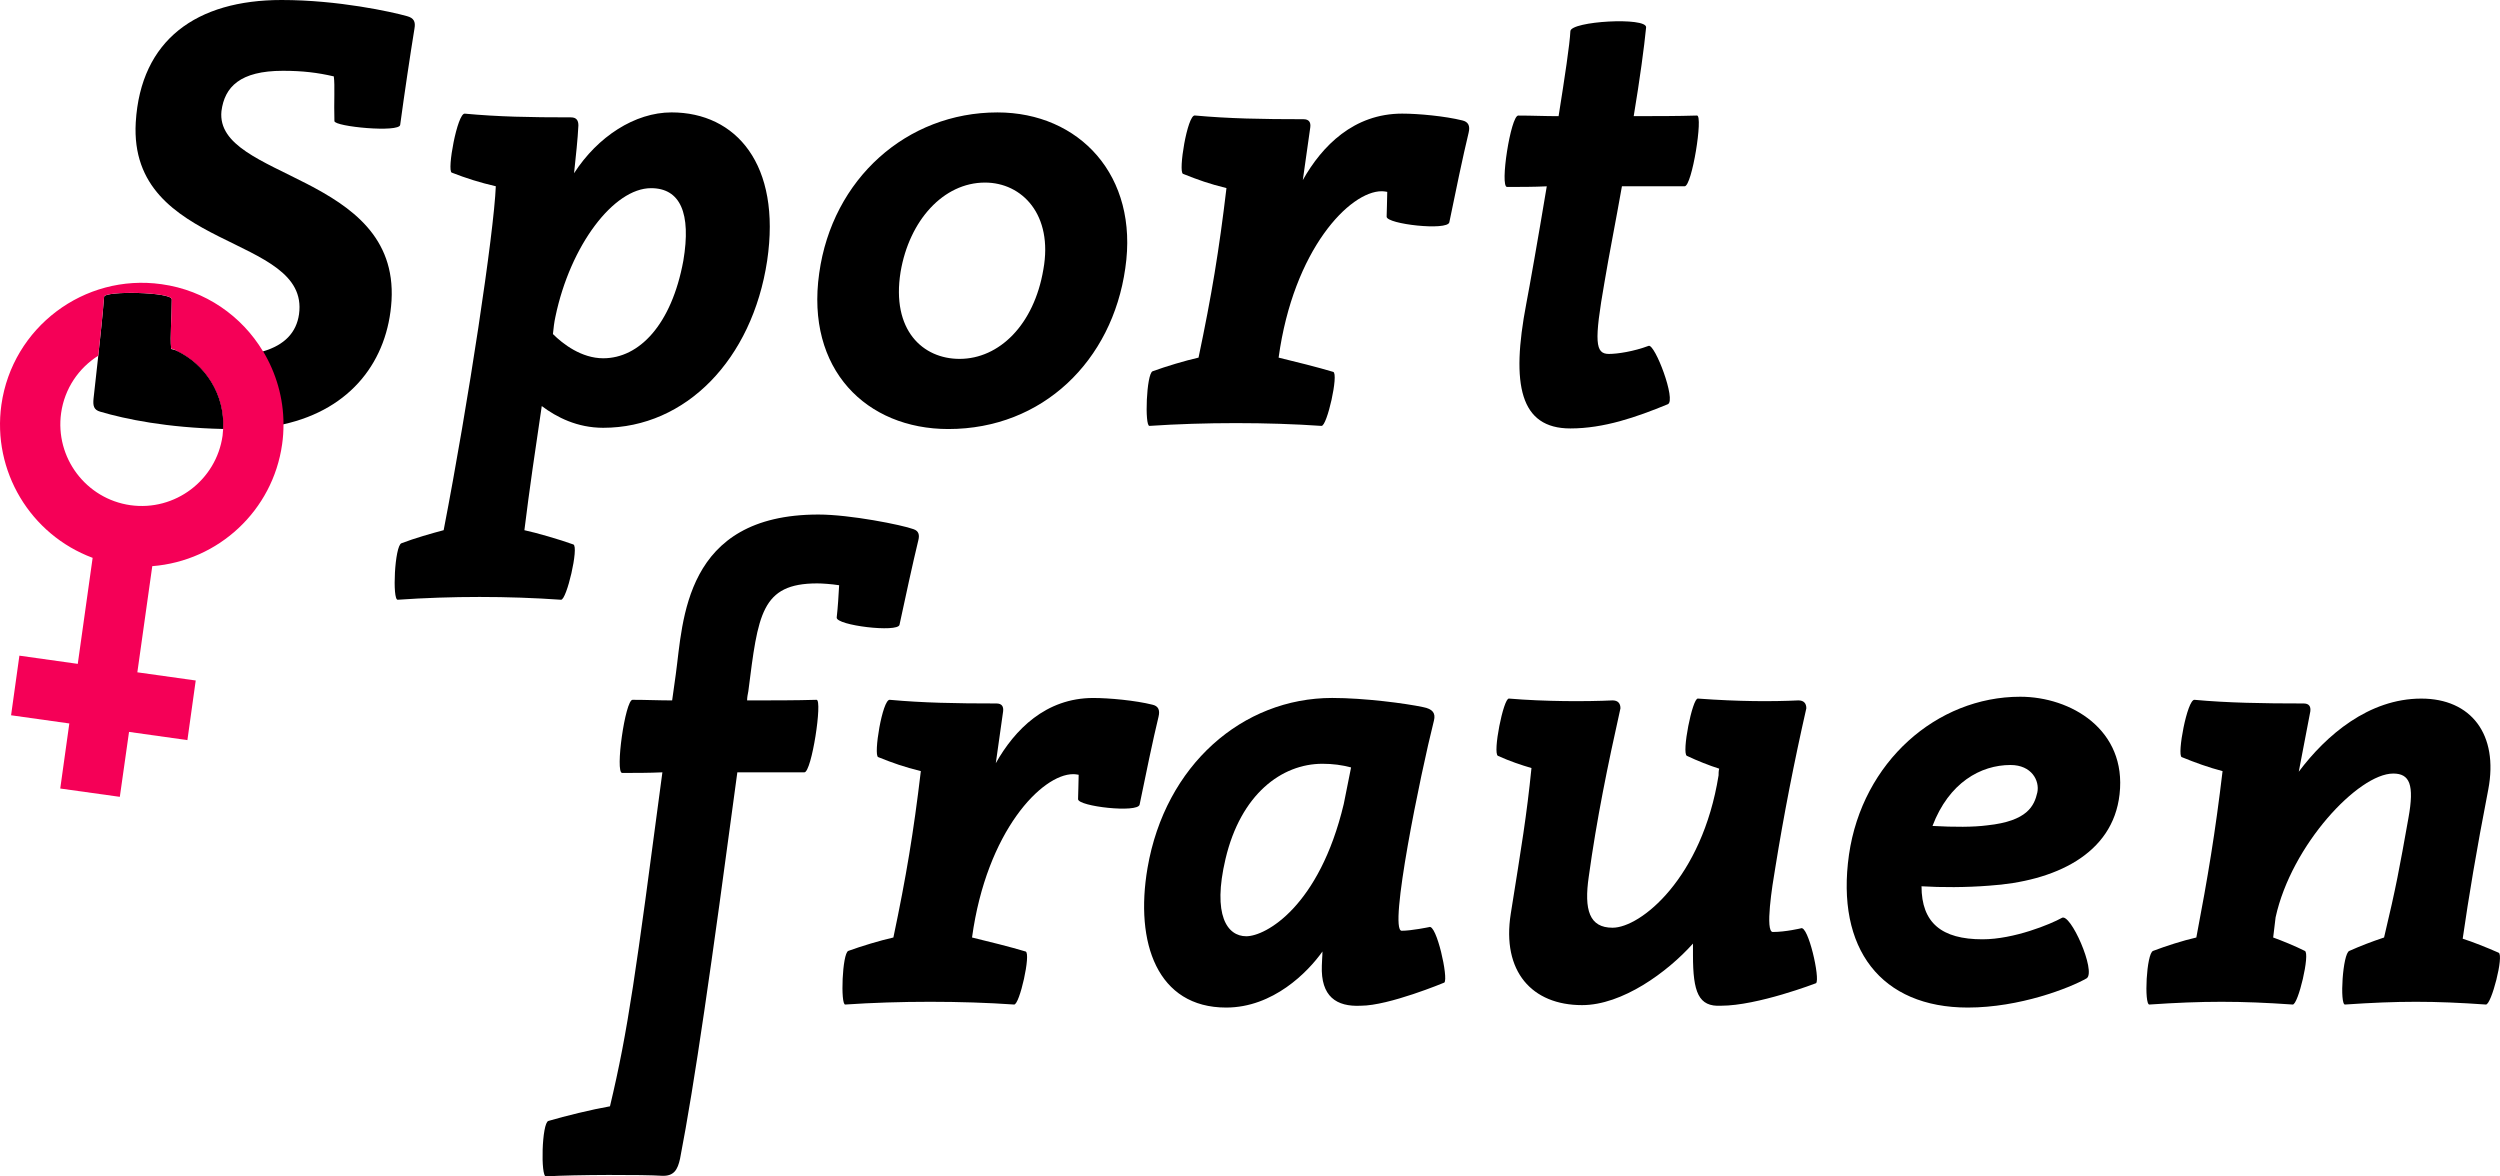
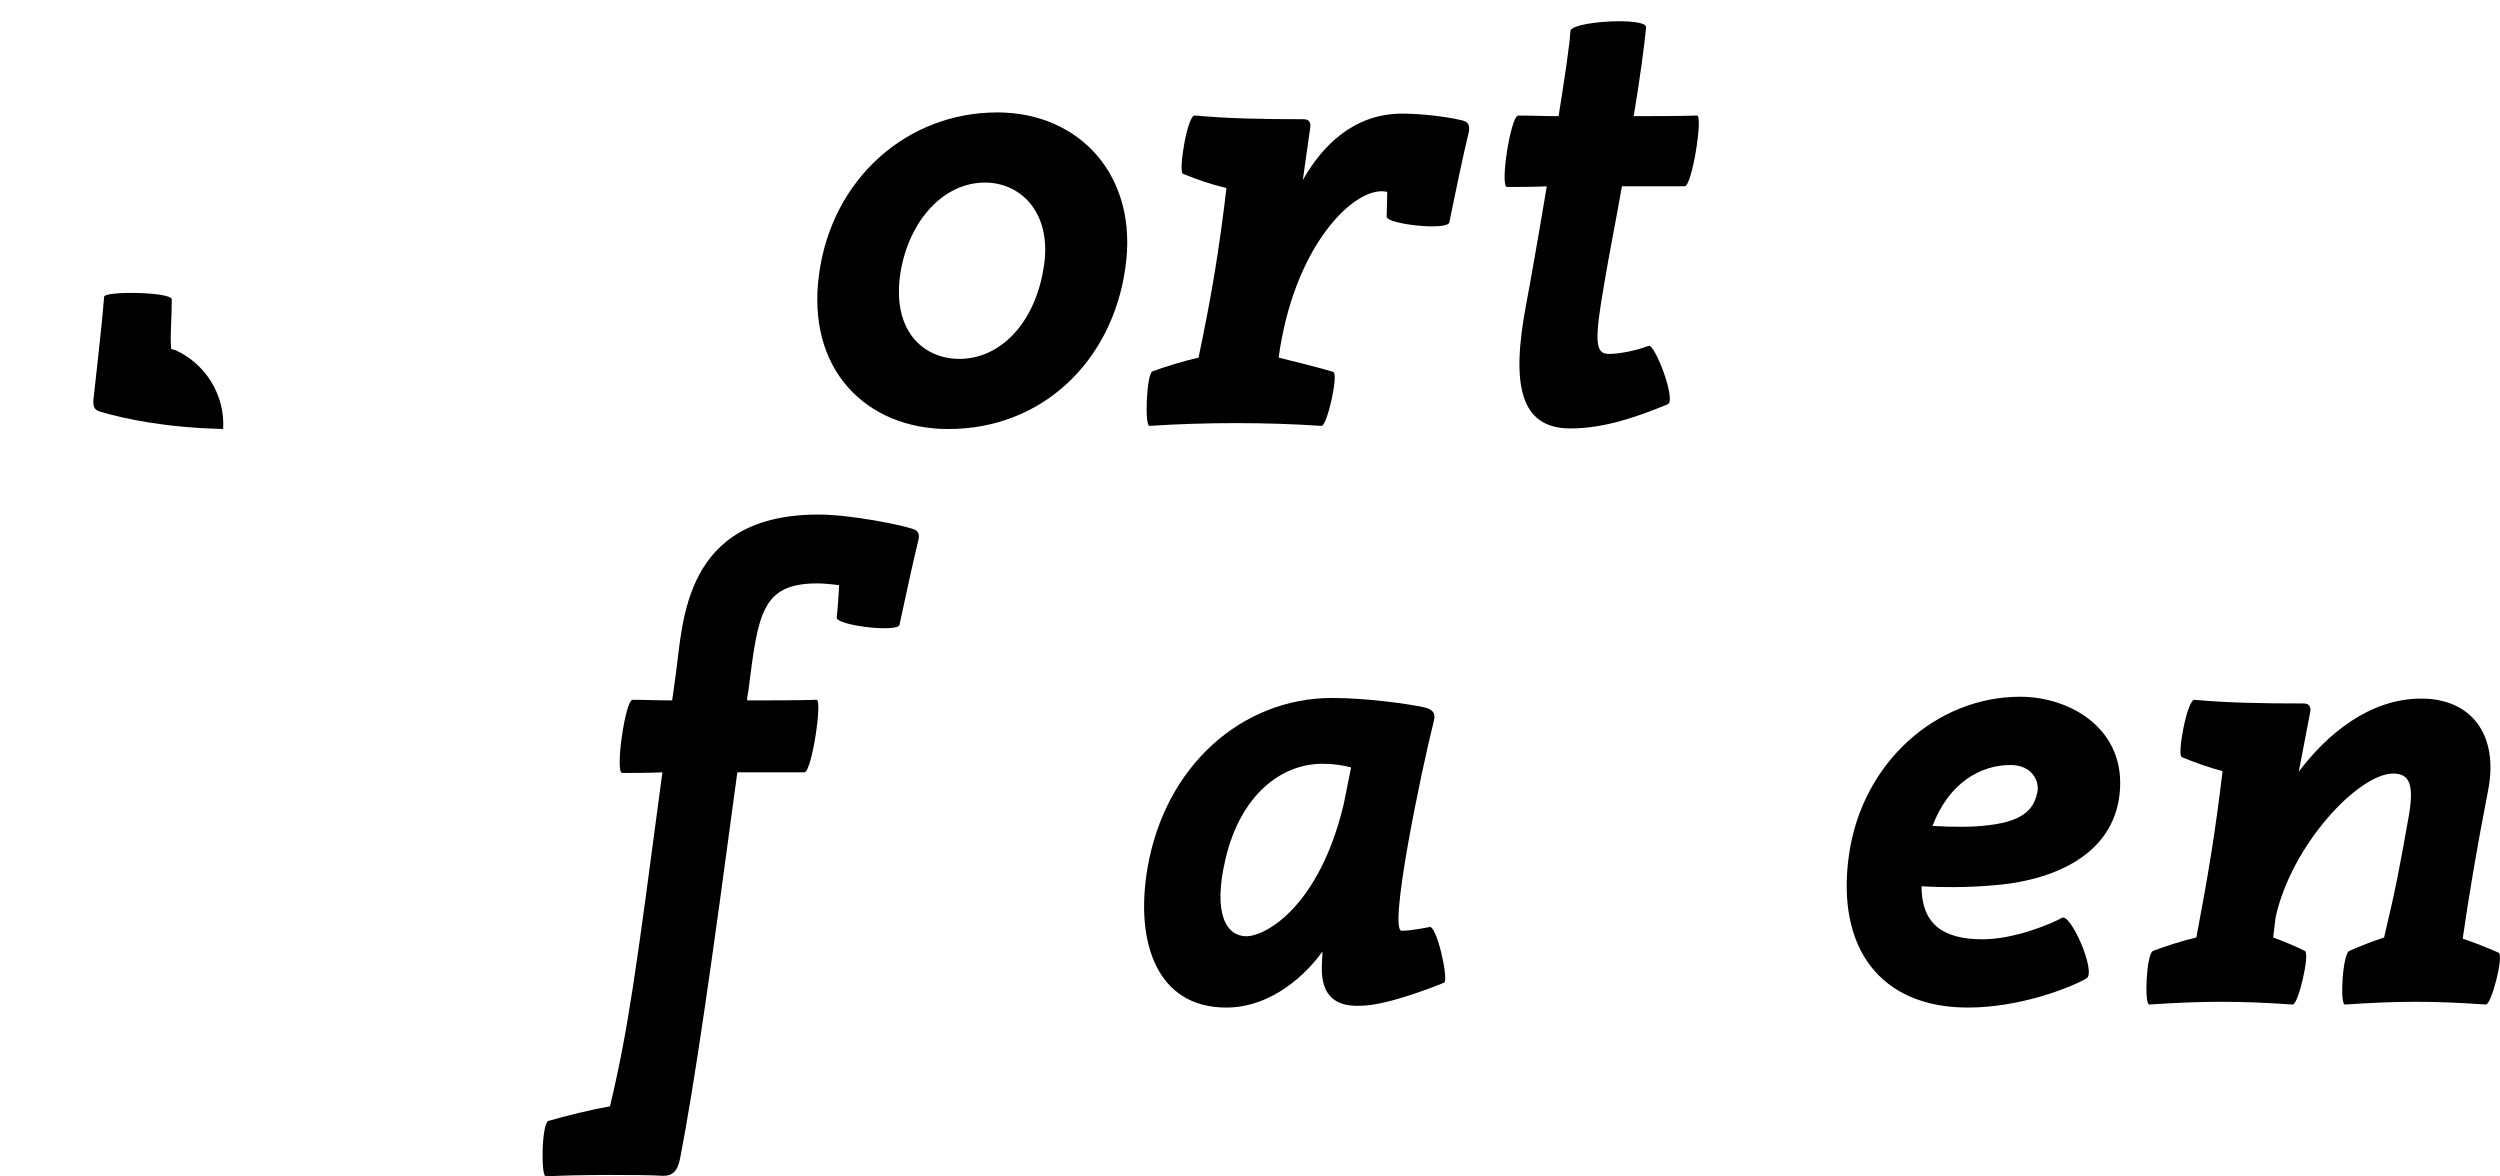
<svg xmlns="http://www.w3.org/2000/svg" version="1.1" id="Ebene_1" x="0px" y="0px" width="114.857px" height="54.046px" viewBox="0 0 114.857 54.046" enable-background="new 0 0 114.857 54.046" xml:space="preserve">
  <g>
    <path fill="#000" d="M10.252,19.708c-2.583-0.057-4.478-0.45-5.641-0.792c-0.314-0.085-0.343-0.285-0.314-0.599   c0.058-0.564,0.144-1.255,0.218-1.974c0.103-0.93,0.205-1.899,0.268-2.704c0-0.285,3.109-0.228,3.109,0.114   c0,0.901-0.086,1.688-0.029,2.259v0.023c0.062,0.017,0.126,0.034,0.194,0.051C9.442,16.713,10.344,18.145,10.252,19.708z" />
    <g>
      <g>
-         <path fill="#000" d="M18.7,0.742C17.987,0.542,15.534,0,12.939,0C9.032,0,6.465,1.825,6.237,5.619     c-0.343,5.938,8.014,5.105,7.501,8.818c-0.12,0.844-0.668,1.415-1.649,1.706h-0.005c-0.446,0.131-0.977,0.2-1.598,0.206     c-0.833,0.028-1.757-0.091-2.43-0.262c1.386,0.627,2.288,2.059,2.196,3.622c0.206,0.006,0.417,0.006,0.634,0.006     c0.775,0,1.488-0.079,2.14-0.222c3.125-0.696,4.796-2.944,4.962-5.682c0.342-5.852-8.129-5.567-7.814-8.704     c0.143-1.113,0.855-1.854,2.823-1.854c0.912,0,1.598,0.085,2.339,0.257c0.057,0.428,0,1.169,0.028,2.053     c0,0.257,2.995,0.542,3.022,0.171c0.201-1.483,0.457-3.194,0.656-4.421C19.099,0.998,19.015,0.827,18.7,0.742z" />
-         <path fill="#000" d="M27.713,19.654c-1.197,0-2.139-0.485-2.823-0.999c-0.285,1.911-0.57,3.851-0.798,5.704     c0.541,0.115,1.625,0.428,2.252,0.656c0.258,0.114-0.312,2.567-0.57,2.539c-2.453-0.171-5.02-0.171-7.501,0     c-0.256,0.028-0.143-2.482,0.172-2.596c0.598-0.229,1.396-0.457,1.938-0.6c1.142-5.904,2.311-13.662,2.396-15.801     c-0.742-0.171-1.369-0.371-2.025-0.627c-0.228-0.086,0.257-2.738,0.599-2.709c1.54,0.143,2.967,0.171,4.878,0.171     c0.256,0,0.342,0.143,0.342,0.371c-0.029,0.627-0.113,1.369-0.199,2.196c1.084-1.683,2.795-2.795,4.478-2.795     c2.967,0,5.049,2.396,4.393,6.817C34.559,16.517,31.507,19.654,27.713,19.654z M25.518,14.548     c-0.057,0.257-0.086,0.514-0.115,0.799c0.457,0.457,1.312,1.113,2.311,1.113c1.654,0,3.138-1.541,3.68-4.478     c0.371-2.196-0.143-3.337-1.483-3.337C28.198,8.645,26.201,11.269,25.518,14.548z" />
        <path fill="#000" d="M45.823,5.165c3.766,0,6.504,2.909,5.876,7.159c-0.599,4.25-3.794,7.387-8.129,7.387     c-3.765,0-6.561-2.738-5.933-7.159C38.237,8.217,41.66,5.165,45.823,5.165z M44.084,16.488c1.825,0,3.423-1.569,3.851-4.107     c0.455-2.51-0.971-3.993-2.682-3.993c-1.911,0-3.479,1.74-3.878,4.107C40.945,15.176,42.4,16.488,44.084,16.488z" />
        <path fill="#000" d="M67.471,6.106c-0.256,1.055-0.599,2.71-0.885,4.107c-0.084,0.399-2.88,0.085-2.88-0.257     c0-0.2,0.028-0.798,0.028-1.141c0,0-0.143-0.029-0.256-0.029c-1.455,0-4.051,2.653-4.735,7.644     c0.713,0.171,1.854,0.457,2.51,0.656c0.257,0.085-0.285,2.51-0.542,2.481c-2.452-0.17-5.391-0.17-7.9,0     c-0.229,0.029-0.143-2.396,0.143-2.51c0.628-0.228,1.483-0.485,2.11-0.627c0.6-2.852,0.941-4.906,1.283-7.787     c-0.798-0.2-1.283-0.371-1.996-0.656c-0.229-0.086,0.199-2.71,0.542-2.681c1.569,0.143,3.081,0.171,4.991,0.171     c0.257,0,0.343,0.143,0.314,0.371l-0.343,2.424c0.884-1.569,2.339-3.052,4.564-3.052c0.74,0,1.967,0.114,2.766,0.313     C67.442,5.593,67.557,5.764,67.471,6.106z" />
-         <path fill="#000" d="M75.627,1.257c-0.086,0.884-0.285,2.367-0.57,4.079c0.97,0,2.054,0,2.909-0.028     c0.285,0-0.229,3.251-0.57,3.251h-2.88c-0.286,1.625-0.6,3.194-0.799,4.393c-0.486,2.767-0.428,3.309,0.199,3.309     c0.398,0,1.141-0.114,1.825-0.371c0.285-0.114,1.283,2.51,0.884,2.681c-1.454,0.599-2.938,1.113-4.478,1.113     c-2.311,0-2.738-1.997-2.025-5.733c0.143-0.742,0.542-2.995,0.941-5.391c-0.599,0.029-1.227,0.029-1.825,0.029     c-0.343,0,0.171-3.28,0.514-3.28c0.627,0,1.227,0.028,1.854,0.028c0.285-1.797,0.514-3.309,0.542-3.907     C72.176,0.972,75.656,0.772,75.627,1.257z" />
+         <path fill="#000" d="M75.627,1.257c-0.086,0.884-0.285,2.367-0.57,4.079c0.97,0,2.054,0,2.909-0.028     c0.285,0-0.229,3.251-0.57,3.251h-2.88c-0.286,1.625-0.6,3.194-0.799,4.393c-0.486,2.767-0.428,3.309,0.199,3.309     c0.398,0,1.141-0.114,1.825-0.371c0.285-0.114,1.283,2.51,0.884,2.681c-1.454,0.599-2.938,1.113-4.478,1.113     c-2.311,0-2.738-1.997-2.025-5.733c0.143-0.742,0.542-2.995,0.941-5.391c-0.599,0.029-1.227,0.029-1.825,0.029     c-0.343,0,0.171-3.28,0.514-3.28c0.627,0,1.227,0.028,1.854,0.028c0.285-1.797,0.514-3.309,0.542-3.907     C72.176,0.972,75.656,0.772,75.627,1.257" />
      </g>
-       <path fill="#F50057" d="M12.089,16.143h-0.005c-0.977-1.625-2.648-2.806-4.661-3.086c-3.56-0.502-6.857,1.985-7.359,5.539    c-0.428,3.046,1.33,5.966,4.192,7.033L3.573,30.5l-2.682-0.377l-0.382,2.739l2.676,0.376l-0.417,2.989l2.737,0.382l0.423-2.983    l2.682,0.377l0.382-2.739L6.31,30.888l0.686-4.877c3.051-0.24,5.539-2.562,5.966-5.602c0.045-0.308,0.063-0.616,0.063-0.918    C13.025,18.282,12.682,17.129,12.089,16.143z M10.225,20.022c-0.291,2.042-2.185,3.474-4.233,3.188    c-2.042-0.291-3.469-2.185-3.184-4.233c0.159-1.129,0.811-2.07,1.706-2.635c0.103-0.93,0.205-1.899,0.268-2.704    c0-0.285,3.109-0.228,3.109,0.114c0,0.901-0.086,1.688-0.029,2.259c0.068,0.023,0.132,0.051,0.194,0.074    c1.386,0.627,2.288,2.059,2.196,3.622C10.246,19.81,10.235,19.913,10.225,20.022z" />
      <g>
        <path fill="#000" d="M30.405,54.019c-0.756-0.056-4.004-0.056-5.32,0.028c-0.252,0.028-0.195-2.464,0.111-2.548     c0.757-0.224,2.017-0.532,2.828-0.672c0.84-3.528,1.177-6.048,2.408-15.344c-0.615,0.028-1.26,0.028-1.848,0.028     c-0.336,0,0.141-3.36,0.477-3.36c0.615,0,1.203,0.028,1.819,0.028l0.168-1.204c0.336-2.436,0.364-7.336,6.552-7.336     c1.457,0,3.836,0.476,4.368,0.672c0.252,0.084,0.28,0.28,0.224,0.504c-0.252,1.036-0.615,2.716-0.867,3.892     c-0.084,0.364-2.912,0.028-2.885-0.336c0.057-0.504,0.084-0.98,0.112-1.484c-0.364-0.056-0.784-0.084-1.008-0.084     c-2.576,0-2.716,1.428-3.164,4.956c-0.028,0.14-0.056,0.28-0.056,0.42c1.092,0,2.296,0,3.191-0.028     c0.28,0-0.224,3.332-0.56,3.332h-3.08c-1.204,8.988-1.96,14.28-2.632,17.752C31.133,53.738,30.965,54.046,30.405,54.019z" />
-         <path fill="#000" d="M53.225,32.935c-0.252,1.036-0.588,2.66-0.868,4.032c-0.084,0.392-2.828,0.084-2.828-0.252     c0-0.196,0.028-0.784,0.028-1.12c0,0-0.14-0.028-0.252-0.028c-1.429,0-3.976,2.604-4.647,7.504     c0.699,0.168,1.819,0.448,2.463,0.644c0.252,0.084-0.279,2.464-0.531,2.436c-2.408-0.168-5.293-0.168-7.756,0     c-0.225,0.028-0.141-2.352,0.14-2.464c0.616-0.224,1.456-0.476,2.071-0.616c0.589-2.8,0.925-4.816,1.261-7.644     c-0.784-0.196-1.261-0.364-1.96-0.644c-0.225-0.084,0.195-2.66,0.531-2.632c1.541,0.14,3.024,0.168,4.9,0.168     c0.252,0,0.336,0.14,0.309,0.364l-0.336,2.38c0.867-1.54,2.295-2.996,4.479-2.996c0.728,0,1.933,0.112,2.716,0.308     C53.196,32.431,53.309,32.599,53.225,32.935z" />
        <path fill="#000" d="M60.757,43.714c-0.672,0.952-2.269,2.576-4.424,2.576c-3.164,0-4.201-2.968-3.613-6.412     c0.812-4.732,4.369-7.812,8.484-7.812c1.484,0,3.389,0.252,4.172,0.42c0.448,0.084,0.588,0.28,0.504,0.616     c-0.615,2.436-2.1,9.66-1.483,9.66c0.448,0,1.26-0.168,1.26-0.168c0.336-0.168,0.896,2.352,0.7,2.548     c0,0-2.549,1.064-3.836,1.064c-1.12,0.056-1.848-0.42-1.792-1.848C60.729,44.163,60.757,43.938,60.757,43.714z M61.736,36.938     l0.336-1.68c-0.42-0.112-0.84-0.168-1.315-0.168c-1.877,0-3.752,1.4-4.453,4.368c-0.615,2.604,0.084,3.556,0.953,3.556     C58.152,43.015,60.616,41.643,61.736,36.938z" />
-         <path fill="#000" d="M82.624,32.178c0.252,0,0.364,0.14,0.364,0.364c-0.56,2.464-1.036,4.9-1.428,7.336     c-0.14,0.812-0.476,2.94-0.112,2.94c0.588,0,1.288-0.168,1.288-0.168c0.336-0.168,0.896,2.324,0.7,2.52     c0,0-2.688,1.036-4.368,1.036c-1.036,0.056-1.288-0.616-1.288-2.324v-0.532c-1.176,1.316-3.248,2.828-5.096,2.828     c-2.296,0-3.696-1.54-3.275-4.2c0.504-3.164,0.727-4.48,0.951-6.692c-0.477-0.14-0.98-0.308-1.54-0.56     c-0.252-0.112,0.252-2.66,0.505-2.632c1.651,0.14,3.555,0.14,4.76,0.084c0.252,0,0.363,0.14,0.363,0.364     c-0.588,2.632-1.092,5.096-1.455,7.728c-0.225,1.54,0.027,2.352,1.092,2.352c1.287,0,4.115-2.268,4.871-7     c0-0.084,0-0.196,0.028-0.308c-0.448-0.14-1.008-0.364-1.483-0.588c-0.252-0.112,0.252-2.66,0.504-2.632     C79.908,32.234,81.421,32.234,82.624,32.178z" />
        <path fill="#000" d="M88.28,40.718c0,1.68,0.924,2.436,2.8,2.436c1.456,0,3.136-0.7,3.64-0.98     c0.393-0.28,1.596,2.464,1.148,2.772c-0.784,0.448-3.08,1.344-5.46,1.344c-3.976,0-6.076-2.688-5.46-7.028     c0.615-4.256,4.031-7.252,7.867-7.252c2.324,0,4.9,1.512,4.564,4.48c-0.308,2.772-2.996,4.004-5.992,4.2     C90.324,40.774,89.177,40.774,88.28,40.718z M92.368,35.146c-1.372,0-2.828,0.812-3.584,2.8c1.008,0.056,1.876,0.056,2.52-0.028     c1.848-0.196,2.156-0.896,2.297-1.512C93.712,35.875,93.349,35.146,92.368,35.146z" />
        <path fill="#000" d="M114.319,36.267c-0.56,2.884-0.896,4.928-1.176,6.86c0.448,0.14,1.148,0.42,1.652,0.644     c0.252,0.112-0.336,2.408-0.588,2.38c-2.408-0.168-4.004-0.168-6.469,0c-0.252,0.028-0.111-2.352,0.197-2.464     c0.504-0.224,1.008-0.42,1.596-0.616c0.56-2.352,0.699-3.136,1.119-5.488c0.28-1.54,0.057-2.044-0.699-2.044     c-1.596,0-4.676,3.276-5.404,6.608l-0.111,0.924c0.391,0.14,1.008,0.392,1.455,0.616c0.252,0.112-0.308,2.492-0.56,2.464     c-2.408-0.168-4.116-0.168-6.58,0c-0.252,0.028-0.14-2.352,0.168-2.464c0.588-0.224,1.372-0.476,1.987-0.616     c0.533-2.8,0.869-4.816,1.205-7.644c-0.645-0.168-1.26-0.392-1.877-0.644c-0.224-0.084,0.252-2.66,0.588-2.632     c1.513,0.14,3.137,0.168,5.013,0.168c0.252,0,0.336,0.14,0.308,0.364l-0.531,2.772c1.26-1.68,3.22-3.36,5.627-3.36     C113.536,32.094,114.796,33.747,114.319,36.267z" />
      </g>
    </g>
  </g>
</svg>